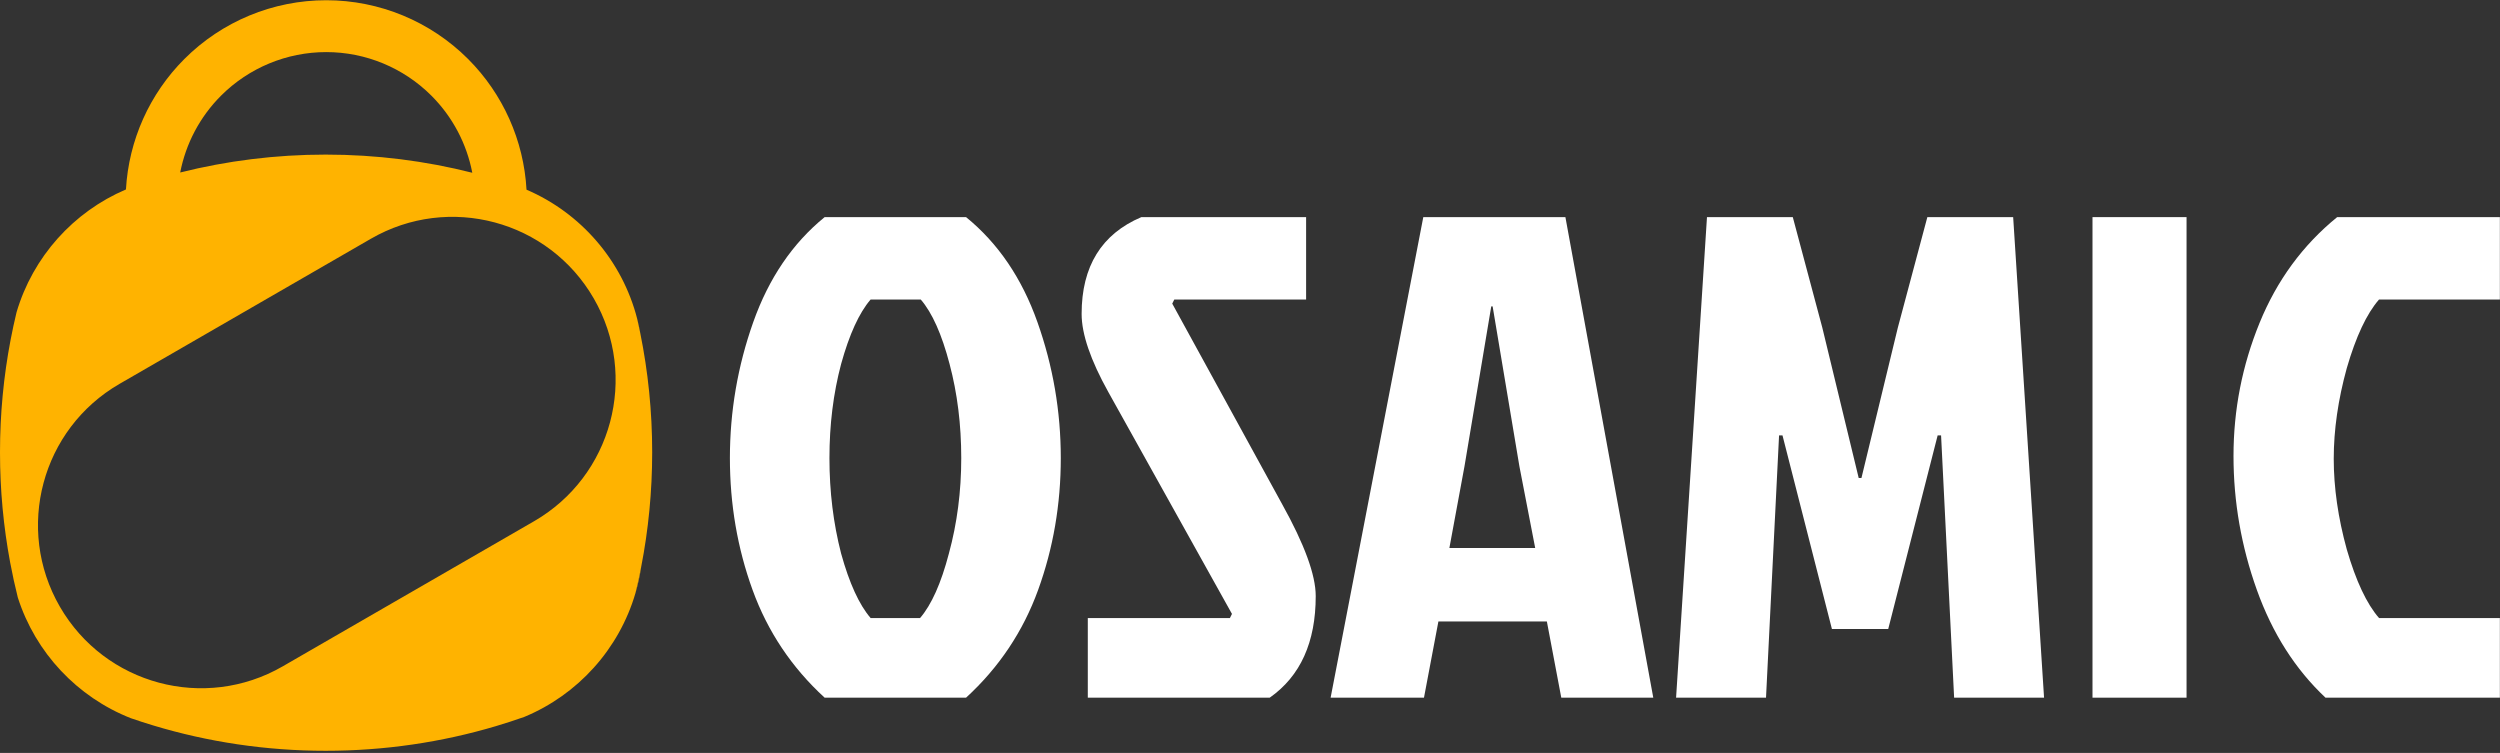
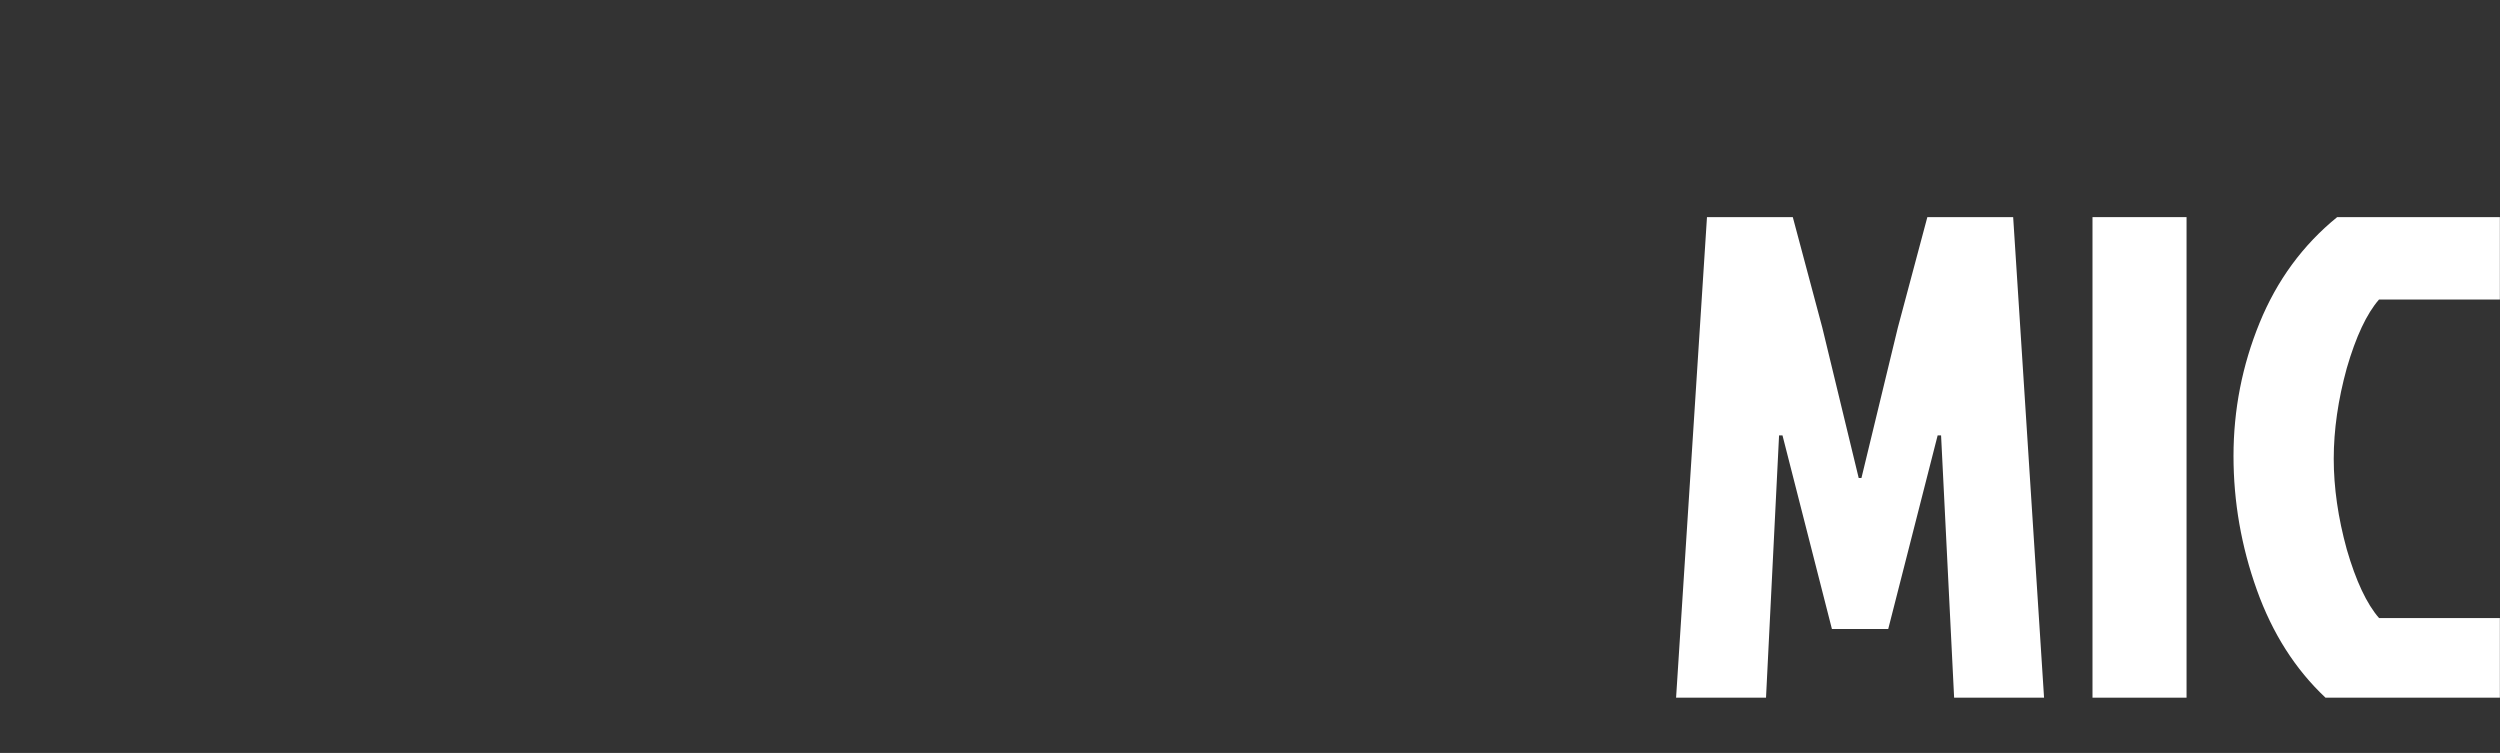
<svg xmlns="http://www.w3.org/2000/svg" fill="none" viewBox="0 0 860 259" height="259" width="860">
  <rect x="0" y="0" width="860" height="259" fill="#333333" stroke="none" />
-   <path fill="white" d="M332.323 74.689C343.344 83.663 351.531 95.707 356.883 110.822C362.236 125.936 364.913 141.522 364.913 157.581C364.913 173.482 362.315 188.596 357.12 202.923C351.924 217.25 343.659 229.609 332.323 240H283.675C272.339 229.609 264.074 217.25 258.878 202.923C253.683 188.596 251.085 173.482 251.085 157.581C251.085 141.522 253.761 125.936 259.114 110.822C264.467 95.707 272.654 83.663 283.675 74.689H332.323ZM299.497 212.605H316.501C320.436 208.04 323.743 200.64 326.419 190.407C329.253 180.016 330.67 169.074 330.67 157.581C330.67 146.088 329.332 135.303 326.655 125.227C323.979 114.994 320.673 107.594 316.737 103.028H299.497C295.561 107.594 292.176 114.994 289.342 125.227C286.666 135.303 285.328 146.088 285.328 157.581C285.328 169.074 286.666 180.016 289.342 190.407C292.176 200.64 295.561 208.04 299.497 212.605Z" />
-   <path fill="white" d="M392.624 74.689H449.302V103.028H403.96L403.251 104.445L441.037 173.403C448.751 187.258 452.608 197.806 452.608 205.048C452.608 220.95 447.334 232.6 436.786 240H374.204V212.605H423.089L423.797 211.188L381.289 134.91C375.149 123.889 372.079 114.915 372.079 107.988C372.079 91.614 378.927 80.515 392.624 74.689Z" />
-   <path fill="white" d="M537.081 240L532.121 213.786H494.809L489.849 240H457.732L489.613 74.689H538.498L568.726 240H537.081ZM512.993 105.39L503.783 160.415L498.587 188.517H528.107L522.675 160.415L513.465 105.39H512.993Z" />
  <path fill="white" d="M640.337 164.429L652.853 112.711L663.008 74.689H692.528L703.155 240H672.218L667.731 149.787H666.55L649.547 216.384H630.182L613.179 149.787H611.998L607.511 240H576.574L587.201 74.689H616.721L626.876 112.711L639.392 164.429H640.337Z" />
  <path fill="white" d="M719.818 240V74.689H752.172V240H719.818Z" />
  <path fill="white" d="M818.39 212.605H859.954V240H799.97C789.579 230.238 781.707 217.88 776.354 202.923C771.001 187.966 768.325 172.616 768.325 156.872C768.325 140.971 771.316 125.699 777.299 111.058C783.281 96.416 792.177 84.293 803.985 74.689H859.954V103.028H818.39C814.139 107.909 810.44 115.781 807.291 126.644C804.299 137.507 802.804 147.898 802.804 157.817C802.804 167.735 804.299 178.126 807.291 188.99C810.44 199.853 814.139 207.725 818.39 212.605Z" />
-   <path fill="#FFB300" d="M218.597 204.034C219.315 201.069 219.969 198.079 220.557 195.066C220.108 198.128 219.45 201.123 218.597 204.034ZM220.257 114.615C219.919 112.95 219.561 111.291 219.183 109.641C219.603 111.275 219.961 112.934 220.257 114.615Z" clip-rule="evenodd" fill-rule="evenodd" />
-   <path fill="#FFB300" d="M3.65 116.882C1.254 129.418 0 142.36 0 155.594C0 168.546 1.201 181.217 3.498 193.503C4.255 197.551 5.131 201.558 6.122 205.52C12.18 224.525 26.579 239.807 45.015 247.064C47.581 247.951 50.169 248.788 52.78 249.575C71.542 255.232 91.438 258.272 112.044 258.272C132.339 258.272 151.945 255.323 170.457 249.83C173.802 248.838 177.11 247.762 180.381 246.606C198.748 238.981 212.945 223.333 218.597 204.034C219.315 201.069 219.969 198.079 220.557 195.066C223.048 182.293 224.353 169.096 224.353 155.594C224.353 141.561 222.943 127.856 220.257 114.615C219.919 112.95 219.561 111.291 219.183 109.641C214.045 89.629 199.797 73.27 181.121 65.249C180.18 48.346 173.049 32.326 161.016 20.292C148.074 7.351 130.523 0.08 112.221 0.08C93.919 0.08 76.367 7.351 63.426 20.292C51.411 32.307 44.283 48.297 43.325 65.171C25.247 72.872 11.291 88.375 5.685 107.45C4.935 110.567 4.256 113.712 3.65 116.882ZM41.13 132.046L127.603 82.121C154.44 66.626 188.756 75.821 204.251 102.658C219.745 129.496 210.55 163.812 183.713 179.307L97.24 229.232C70.403 244.726 36.086 235.531 20.592 208.694C5.097 181.857 14.293 147.54 41.13 132.046ZM112.221 17.92C125.791 17.92 138.806 23.311 148.401 32.906C155.689 40.194 160.551 49.453 162.468 59.429C146.337 55.349 129.444 53.182 112.044 53.182C94.778 53.182 78.011 55.316 61.991 59.336C63.921 49.395 68.776 40.171 76.04 32.906C85.636 23.311 98.651 17.92 112.221 17.92Z" clip-rule="evenodd" fill-rule="evenodd" />
</svg>